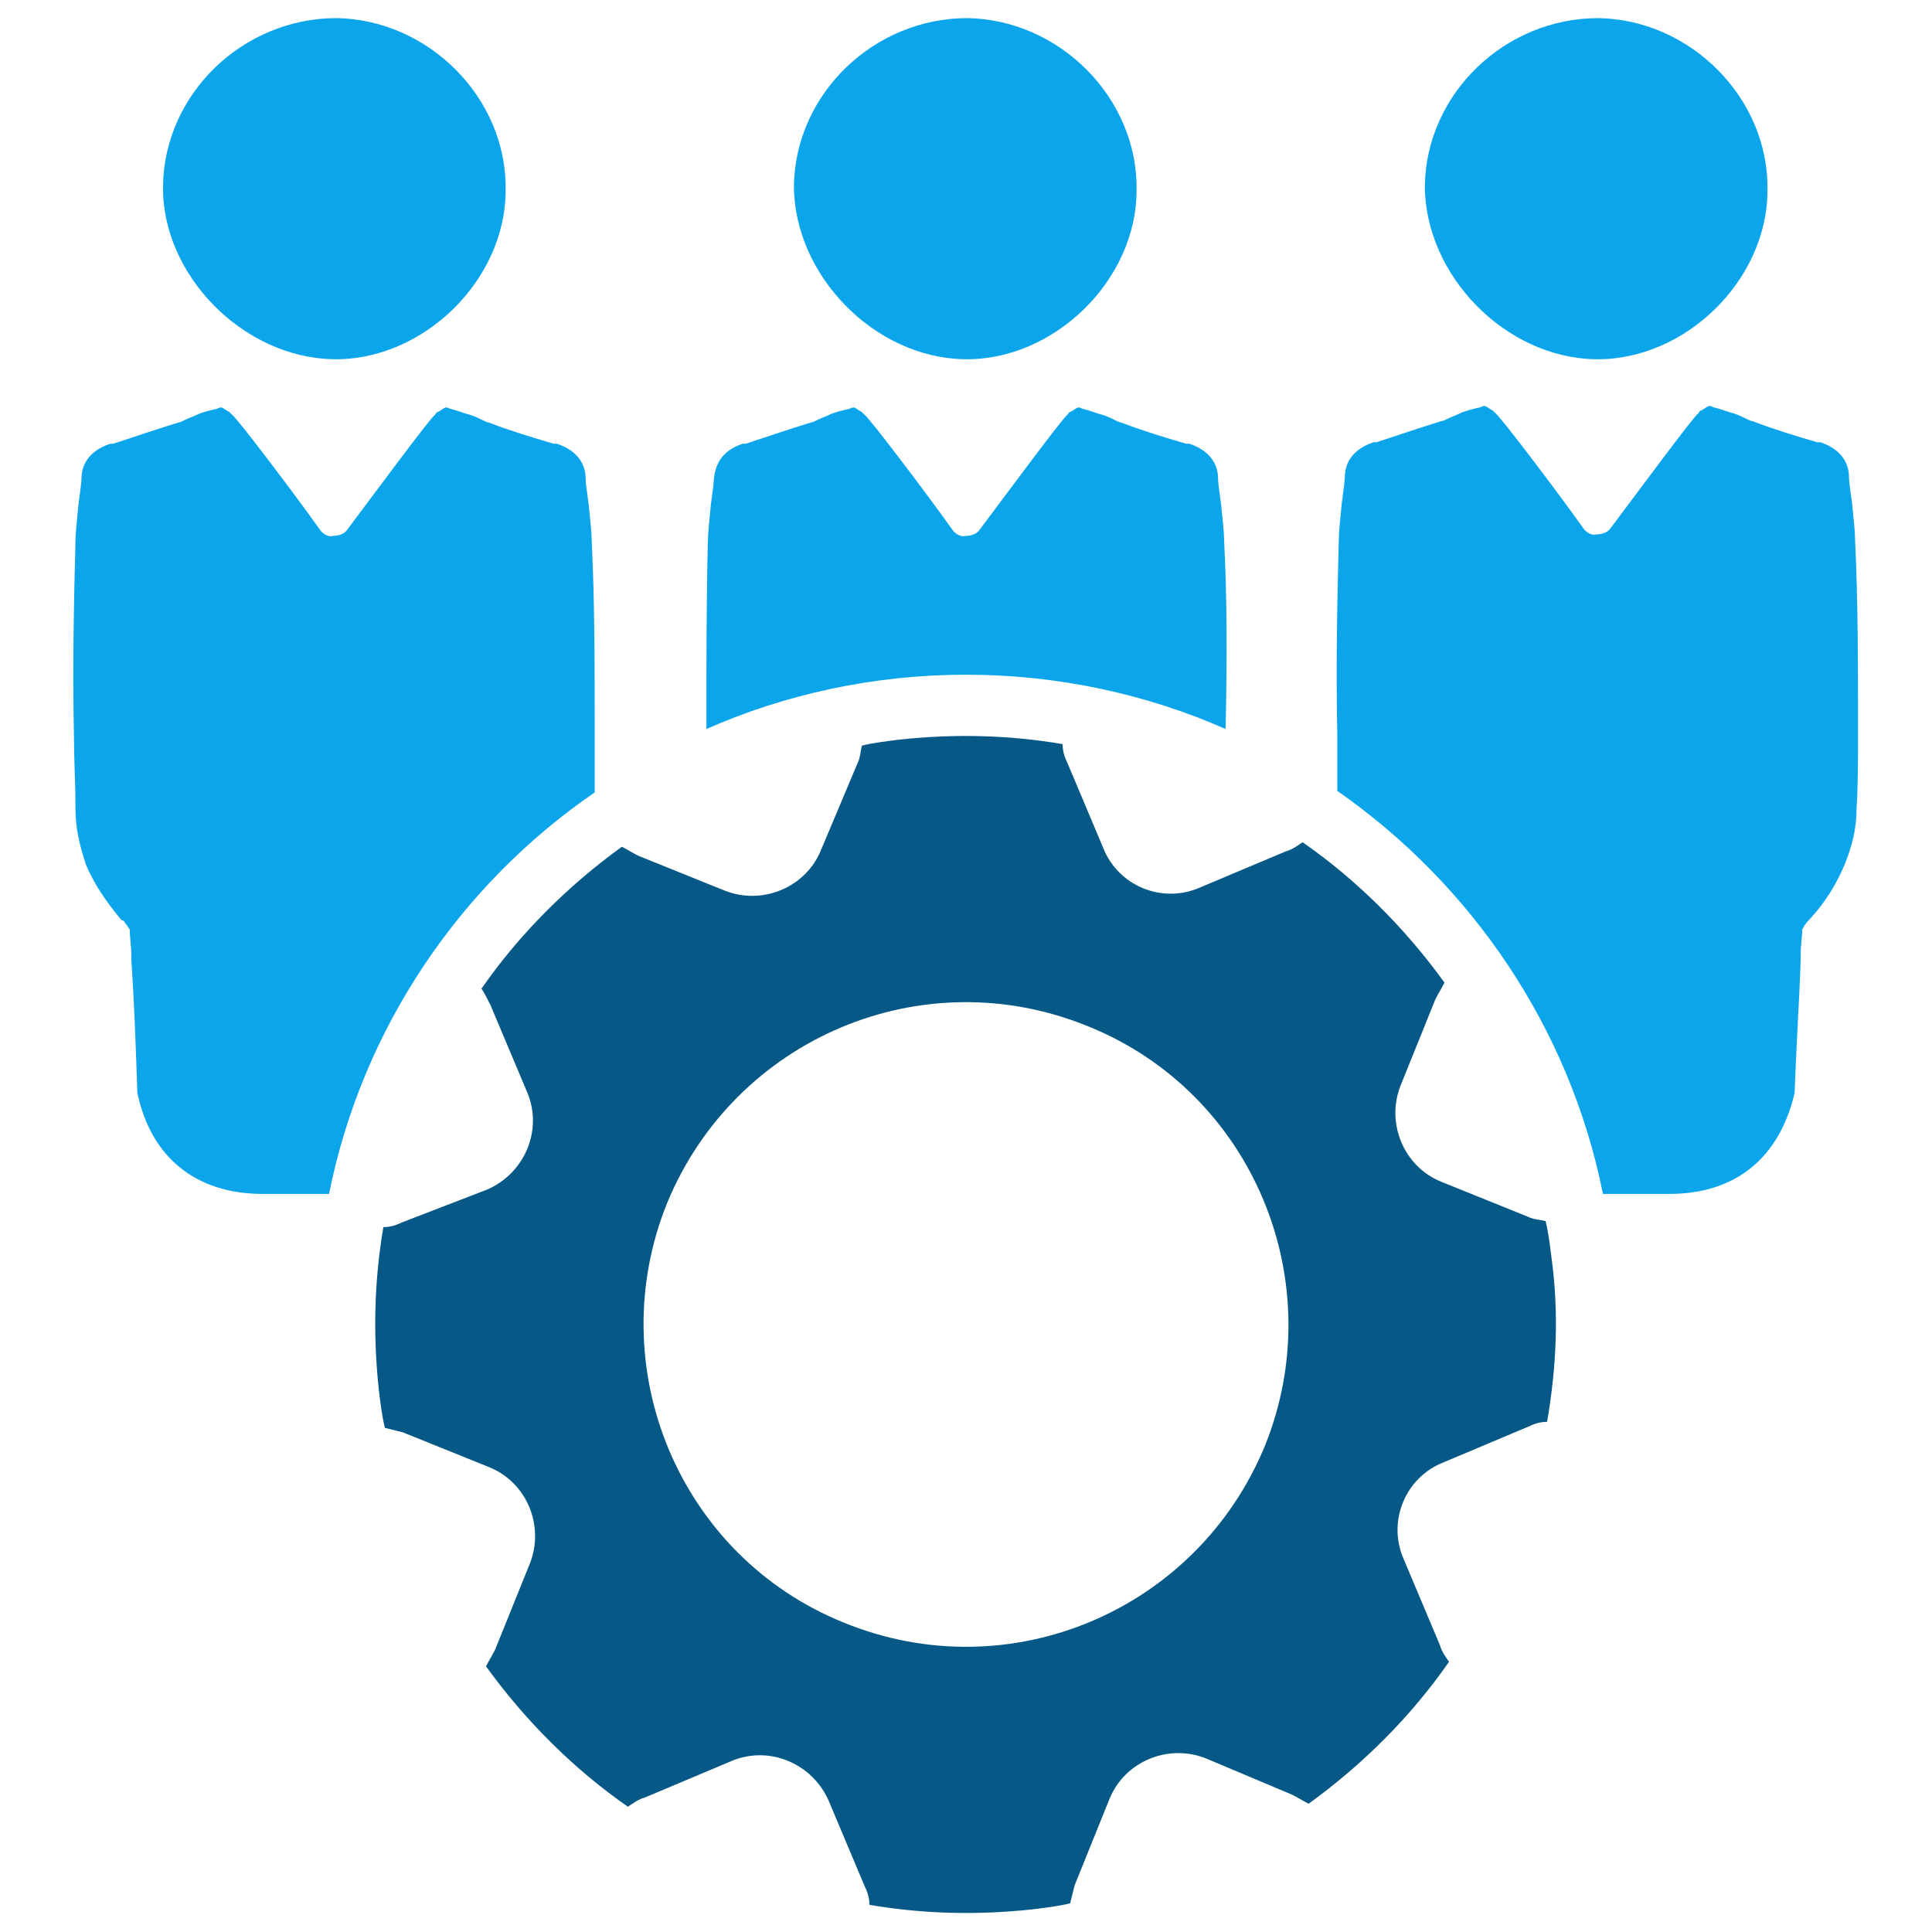
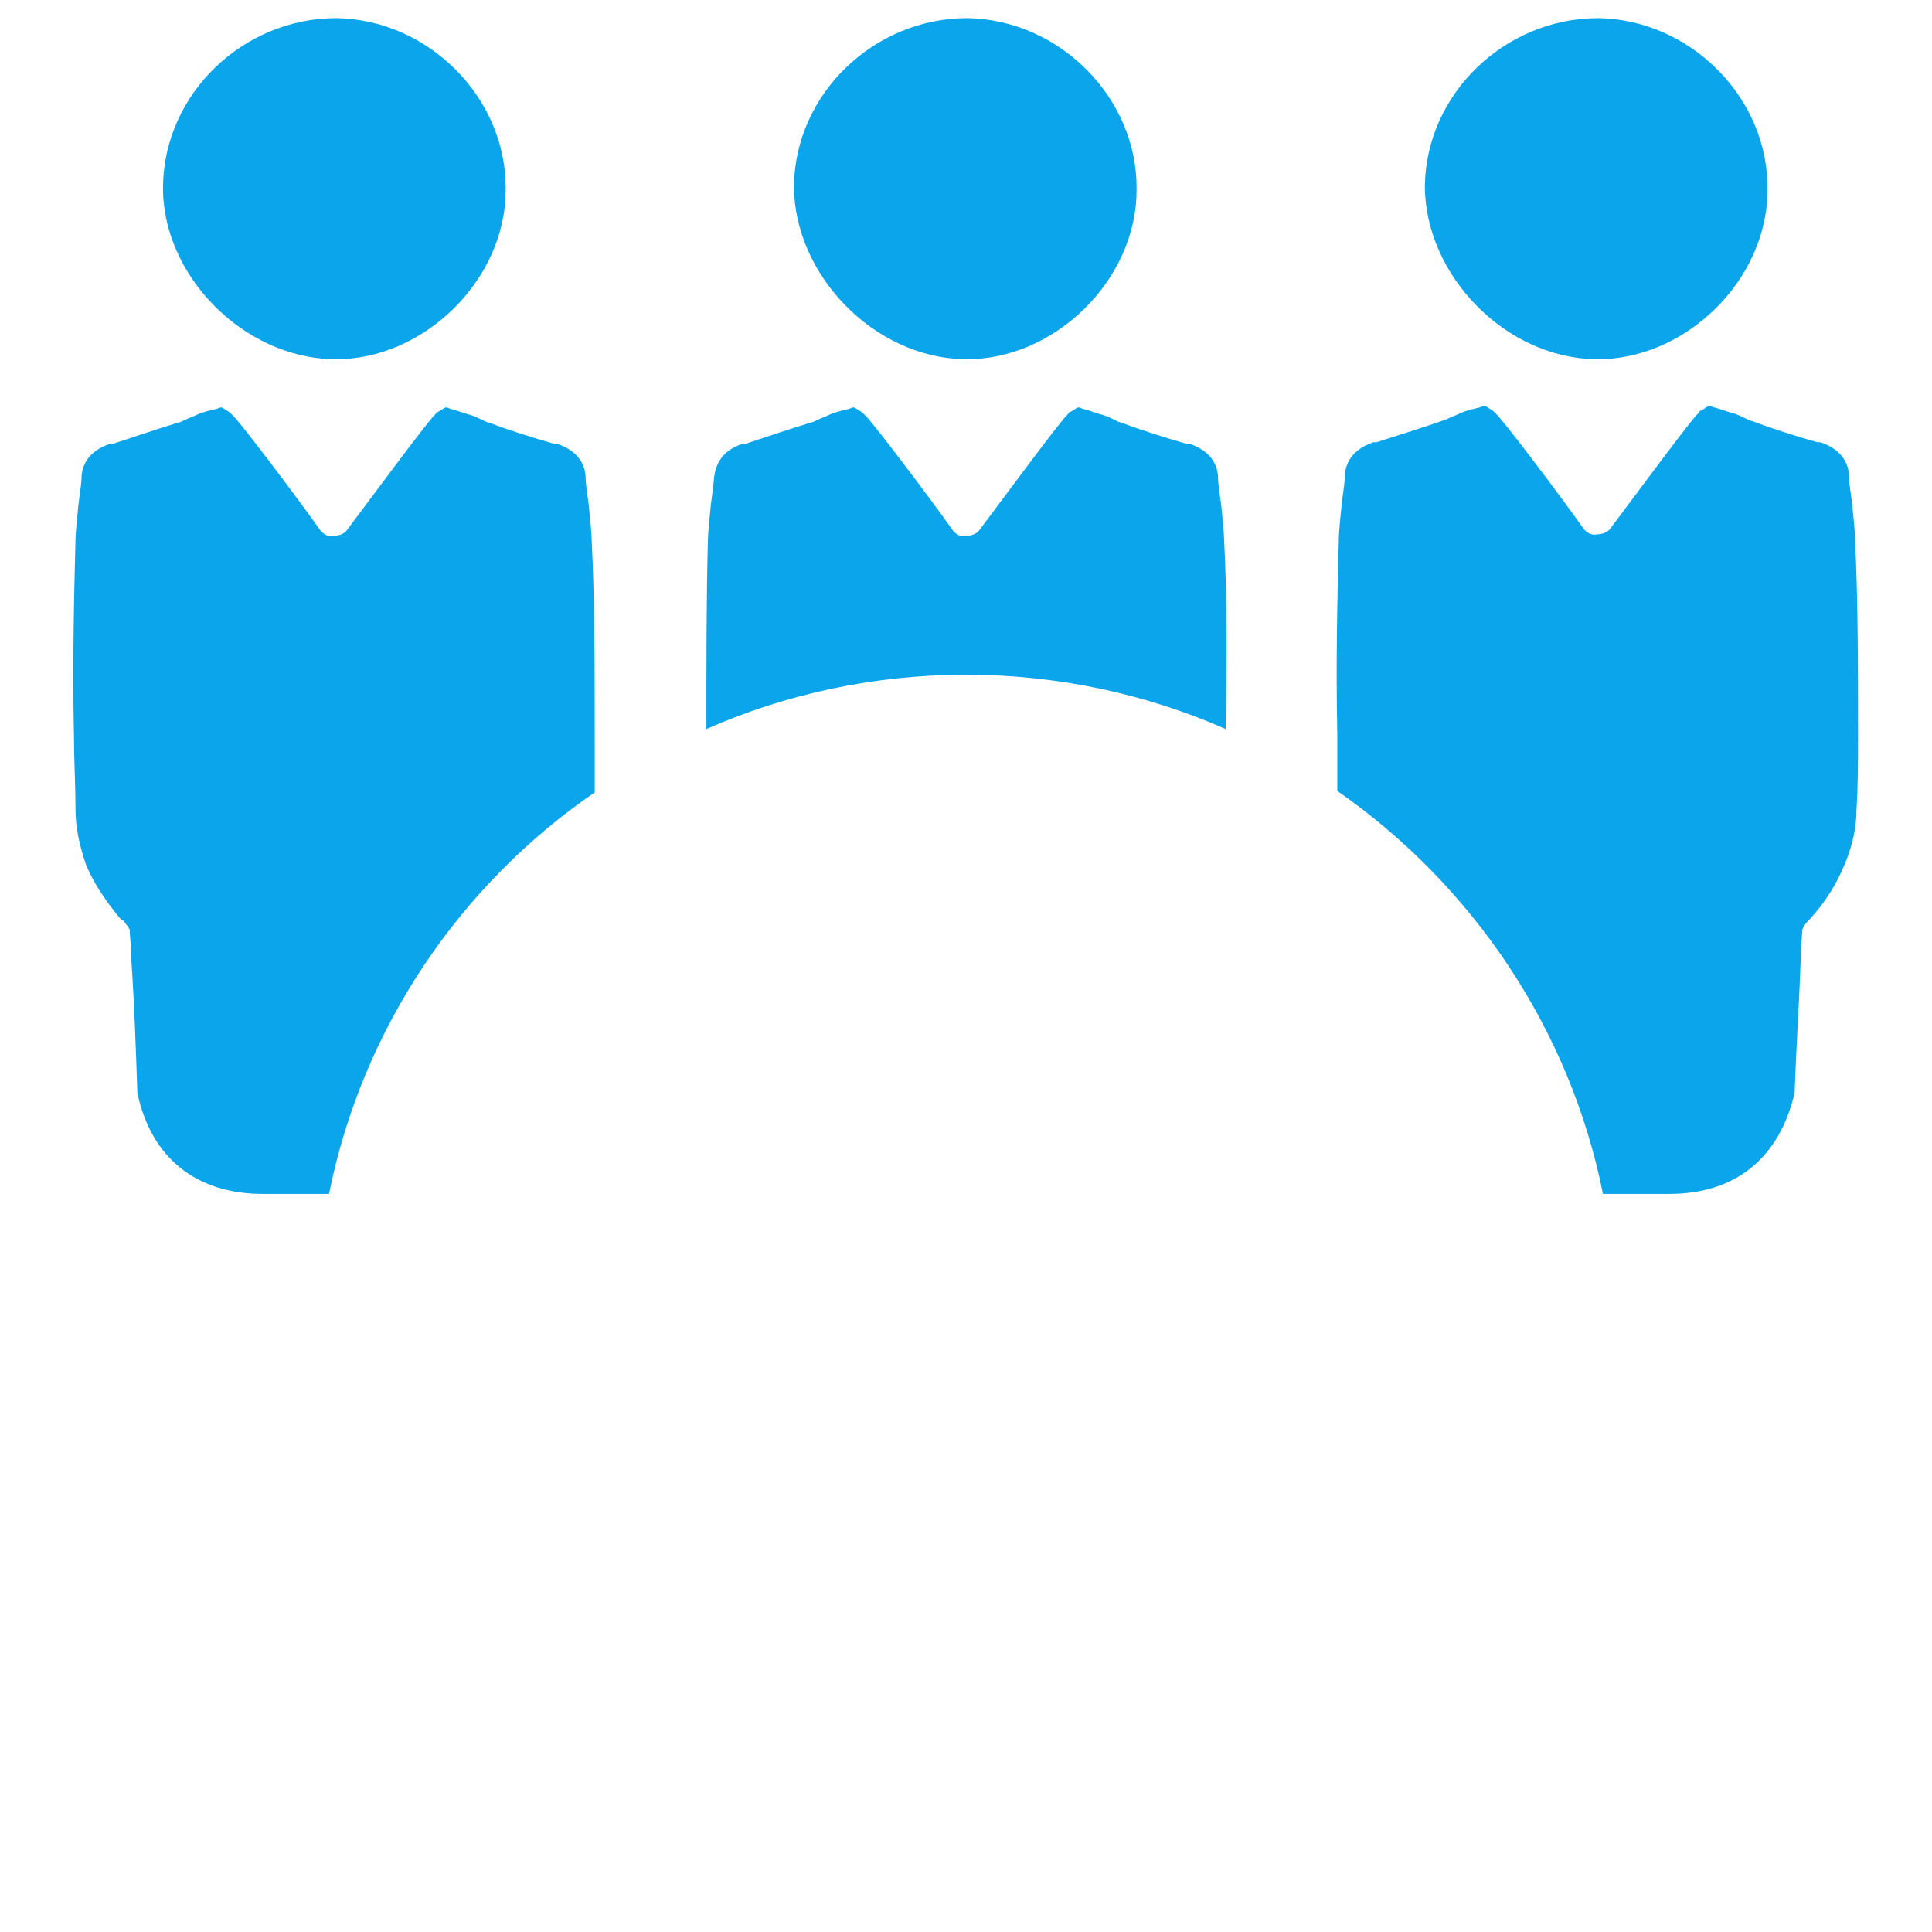
<svg xmlns="http://www.w3.org/2000/svg" width="128" height="128" viewBox="0 0 128 128" fill="none">
-   <path d="M22.1 23.8C28 23.9 33.5 18.6 33.5 12.6C33.6 6.5 28.4 1.3 22.3 1.2C16.1 1.2 10.9 6.2 10.8 12.3C10.7 18.2 16.1 23.7 22.1 23.8ZM39.4 48.8V52.5C30.5 58.6 24 68.1 21.8 79.1H17.4C13 79.1 10 76.7 9.1 72.4C9 69.4 8.9 66.5 8.7 63.6V63.2C8.7 62.7 8.6 62.2 8.6 61.6C8.5 61.4 8.3 61.2 8.2 61C8.1 61 8 60.9 8 60.9C7 59.7 6.2 58.5 5.7 57.3C5.3 56.1 5 54.9 5 53.6C5 51.9 4.9 50.3 4.9 48.8C4.8 44 4.9 39.8 5 35.8C5 35.4 5.1 34.4 5.2 33.4C5.3 32.7 5.4 31.9 5.4 31.7C5.4 30.9 5.8 29.9 7.3 29.4H7.5C9 28.9 10.5 28.4 11.8 28C11.9 28 12.1 27.9 12.3 27.8C12.5 27.7 12.8 27.6 13 27.5C13.4 27.3 13.9 27.2 14.3 27.1C14.4 27.1 14.5 27 14.6 27H14.7C14.9 27.1 15 27.2 15.2 27.3L15.4 27.5C15.7 27.7 19.5 32.7 21.2 35.1C21.4 35.4 21.8 35.6 22.1 35.5C22.4 35.5 22.8 35.4 23 35.1C24.8 32.7 28.5 27.7 28.8 27.5C28.9 27.4 28.9 27.3 29 27.3C29.2 27.2 29.3 27.1 29.5 27H29.6C29.7 27 29.8 27.1 29.9 27.1C30.3 27.2 30.8 27.4 31.2 27.5C31.5 27.6 31.7 27.7 31.9 27.8C32.1 27.9 32.3 28 32.4 28C33.7 28.5 35.3 29 36.7 29.4H36.9C38.4 29.9 38.8 30.9 38.8 31.7C38.8 32 38.9 32.7 39 33.4C39.1 34.4 39.2 35.3 39.2 35.8C39.4 39.8 39.4 44 39.4 48.8V48.8ZM63.9 23.8C69.8 23.9 75.3 18.6 75.3 12.6C75.4 6.5 70.2 1.3 64.1 1.2C57.9 1.2 52.7 6.2 52.6 12.3C52.6 18.2 57.9 23.7 63.9 23.8V23.8ZM81.2 48.3C76 46 70.1 44.7 64 44.7C57.9 44.7 52 46 46.8 48.3C46.8 43.7 46.8 39.7 46.9 35.8C46.9 35.4 47 34.4 47.1 33.4C47.2 32.7 47.3 31.9 47.3 31.7C47.4 30.9 47.7 29.9 49.2 29.4H49.4C50.9 28.9 52.4 28.4 53.7 28C53.8 28 54 27.9 54.2 27.8C54.4 27.7 54.7 27.6 54.9 27.5C55.3 27.3 55.8 27.2 56.2 27.1C56.3 27.1 56.4 27 56.5 27H56.6C56.8 27.1 56.9 27.2 57.1 27.3L57.3 27.5C57.6 27.7 61.4 32.7 63.1 35.1C63.3 35.4 63.7 35.6 64 35.5C64.3 35.5 64.7 35.4 64.9 35.1C66.7 32.7 70.4 27.7 70.7 27.5C70.8 27.4 70.8 27.3 70.9 27.3C71.1 27.2 71.2 27.1 71.4 27H71.5C71.6 27 71.7 27.1 71.8 27.1C72.2 27.2 72.7 27.4 73.1 27.5C73.4 27.6 73.6 27.7 73.8 27.8C74 27.9 74.2 28 74.3 28C75.6 28.5 77.2 29 78.6 29.4H78.8C80.3 29.9 80.7 30.9 80.7 31.7C80.7 32 80.8 32.7 80.9 33.4C81 34.4 81.1 35.3 81.1 35.8C81.3 39.6 81.3 43.7 81.2 48.3ZM105.7 23.8C111.6 23.9 117.1 18.6 117.1 12.6C117.2 6.5 112 1.3 105.9 1.2C99.7 1.2 94.5 6.2 94.4 12.3C94.4 18.2 99.7 23.7 105.7 23.8ZM123.1 48.8C123.1 50.4 123.1 52 123 53.6C123 54.9 122.7 56.1 122.2 57.3C121.7 58.5 121 59.7 119.9 60.9L119.8 61C119.6 61.2 119.5 61.4 119.4 61.6C119.4 62.1 119.3 62.6 119.3 63.2V63.6C119.2 66.5 119 69.4 118.9 72.4C117.9 76.7 115 79.1 110.6 79.1H106.2C104 68.1 97.5 58.6 88.6 52.4V48.7C88.5 43.9 88.6 39.7 88.7 35.7C88.7 35.3 88.8 34.3 88.9 33.3C89 32.6 89.1 31.8 89.1 31.6C89.1 30.8 89.5 29.8 91 29.3H91.2C92.7 28.8 94.2 28.3 95.5 27.9C95.6 27.9 95.8 27.8 96 27.7C96.2 27.6 96.5 27.5 96.7 27.4C97.1 27.2 97.6 27.1 98 27C98.1 27 98.2 26.9 98.3 26.9H98.4C98.6 27 98.7 27.1 98.9 27.2L99.1 27.4C99.4 27.6 103.2 32.6 104.9 35C105.1 35.3 105.5 35.5 105.8 35.4C106.1 35.4 106.5 35.3 106.7 35C108.5 32.6 112.2 27.6 112.5 27.4C112.6 27.3 112.6 27.2 112.7 27.2C112.9 27.1 113 27 113.2 26.9H113.3C113.4 26.9 113.5 27 113.6 27C114 27.1 114.5 27.3 114.9 27.4C115.2 27.5 115.4 27.6 115.6 27.7C115.8 27.8 116 27.9 116.1 27.9C117.4 28.4 119 28.9 120.4 29.3H120.6C122.1 29.8 122.5 30.8 122.5 31.6C122.5 31.9 122.6 32.6 122.7 33.3C122.8 34.3 122.9 35.2 122.9 35.7C123.1 39.8 123.1 44 123.1 48.8V48.8Z" fill="#0BA5EC" />
-   <path d="M102.8 83.4C102.7 82.6 102.6 81.7 102.4 80.9C102 80.8 101.6 80.8 101.2 80.6L95.5 78.3C93 77.3 91.8 74.4 92.8 71.9L95.1 66.2C95.3 65.8 95.5 65.5 95.7 65.1C93.1 61.5 89.9 58.3 86.3 55.8C86 56 85.6 56.3 85.2 56.4L79.5 58.8C77 59.9 74.1 58.7 73.1 56.2L70.7 50.5C70.5 50.1 70.4 49.7 70.4 49.3C66.9 48.7 63.3 48.6 59.6 49C58.8 49.1 57.9 49.2 57.1 49.4C57 49.8 57 50.2 56.8 50.6L54.4 56.3C53.4 58.8 50.5 60 48 59L42.3 56.7C41.9 56.5 41.6 56.3 41.2 56.1C37.6 58.7 34.4 61.9 31.9 65.5C32.1 65.8 32.3 66.2 32.5 66.6L34.9 72.3C36 74.8 34.8 77.7 32.3 78.8L26.6 81C26.2 81.2 25.8 81.3 25.4 81.3C24.8 84.8 24.7 88.4 25.1 92.1C25.2 92.9 25.3 93.8 25.5 94.6L26.7 94.9L32.4 97.2C34.9 98.2 36.1 101.1 35.1 103.6L32.8 109.3C32.6 109.7 32.4 110 32.2 110.4C34.8 114 38 117.2 41.6 119.7C41.9 119.5 42.3 119.2 42.7 119.1L48.4 116.7C50.9 115.6 53.8 116.8 54.9 119.3L57.3 125C57.5 125.4 57.6 125.8 57.6 126.2C61.1 126.8 64.7 126.9 68.4 126.5C69.2 126.4 70.1 126.3 70.9 126.1L71.2 124.9L73.5 119.2C74.5 116.7 77.4 115.5 79.9 116.5L85.6 118.9C86 119.1 86.3 119.3 86.7 119.5C90.3 116.9 93.5 113.7 96 110.1C95.8 109.8 95.5 109.4 95.4 109L93 103.3C91.9 100.8 93.1 97.9 95.6 96.9L101.3 94.5C101.7 94.3 102.1 94.2 102.5 94.2C103.1 90.7 103.3 87.1 102.8 83.4V83.4ZM83.8 95.8C79.3 106.7 66.9 112 55.9 107.5C45 103.1 39.8 90.6 44.2 79.7C48.7 68.8 61.1 63.5 72.1 68C83 72.4 88.2 84.9 83.8 95.8V95.8Z" fill="#065986" />
+   <path d="M22.1 23.8C28 23.9 33.5 18.6 33.5 12.6C33.6 6.5 28.4 1.3 22.3 1.2C16.1 1.2 10.9 6.2 10.8 12.3C10.7 18.2 16.1 23.7 22.1 23.8ZM39.4 48.8V52.5C30.5 58.6 24 68.1 21.8 79.1H17.4C13 79.1 10 76.7 9.1 72.4C9 69.4 8.9 66.5 8.7 63.6V63.2C8.7 62.7 8.6 62.2 8.6 61.6C8.5 61.4 8.3 61.2 8.2 61C8.1 61 8 60.9 8 60.9C7 59.7 6.2 58.5 5.7 57.3C5.3 56.1 5 54.9 5 53.6C5 51.9 4.9 50.3 4.9 48.8C4.8 44 4.9 39.8 5 35.8C5 35.4 5.1 34.4 5.2 33.4C5.3 32.7 5.4 31.9 5.4 31.7C5.4 30.9 5.8 29.9 7.3 29.4H7.5C9 28.9 10.5 28.4 11.8 28C11.9 28 12.1 27.9 12.3 27.8C12.5 27.7 12.8 27.6 13 27.5C13.4 27.3 13.9 27.2 14.3 27.1C14.4 27.1 14.5 27 14.6 27H14.7C14.9 27.1 15 27.2 15.2 27.3L15.4 27.5C15.7 27.7 19.5 32.7 21.2 35.1C21.4 35.4 21.8 35.6 22.1 35.5C22.4 35.5 22.8 35.4 23 35.1C24.8 32.7 28.5 27.7 28.8 27.5C28.9 27.4 28.9 27.3 29 27.3C29.2 27.2 29.3 27.1 29.5 27H29.6C29.7 27 29.8 27.1 29.9 27.1C30.3 27.2 30.8 27.4 31.2 27.5C31.5 27.6 31.7 27.7 31.9 27.8C32.1 27.9 32.3 28 32.4 28C33.7 28.5 35.3 29 36.7 29.4H36.9C38.4 29.9 38.8 30.9 38.8 31.7C38.8 32 38.9 32.7 39 33.4C39.1 34.4 39.2 35.3 39.2 35.8C39.4 39.8 39.4 44 39.4 48.8V48.8ZM63.9 23.8C69.8 23.9 75.3 18.6 75.3 12.6C75.4 6.5 70.2 1.3 64.1 1.2C57.9 1.2 52.7 6.2 52.6 12.3C52.6 18.2 57.9 23.7 63.9 23.8V23.8ZM81.2 48.3C76 46 70.1 44.7 64 44.7C57.9 44.7 52 46 46.8 48.3C46.8 43.7 46.8 39.7 46.9 35.8C46.9 35.4 47 34.4 47.1 33.4C47.2 32.7 47.3 31.9 47.3 31.7C47.4 30.9 47.7 29.9 49.2 29.4H49.4C50.9 28.9 52.4 28.4 53.7 28C53.8 28 54 27.9 54.2 27.8C54.4 27.7 54.7 27.6 54.9 27.5C55.3 27.3 55.8 27.2 56.2 27.1C56.3 27.1 56.4 27 56.5 27H56.6C56.8 27.1 56.9 27.2 57.1 27.3L57.3 27.5C57.6 27.7 61.4 32.7 63.1 35.1C63.3 35.4 63.7 35.6 64 35.5C64.3 35.5 64.7 35.4 64.9 35.1C66.7 32.7 70.4 27.7 70.7 27.5C70.8 27.4 70.8 27.3 70.9 27.3C71.1 27.2 71.2 27.1 71.4 27H71.5C71.6 27 71.7 27.1 71.8 27.1C72.2 27.2 72.7 27.4 73.1 27.5C73.4 27.6 73.6 27.7 73.8 27.8C74 27.9 74.2 28 74.3 28C75.6 28.5 77.2 29 78.6 29.4H78.8C80.3 29.9 80.7 30.9 80.7 31.7C80.7 32 80.8 32.7 80.9 33.4C81 34.4 81.1 35.3 81.1 35.8C81.3 39.6 81.3 43.7 81.2 48.3ZM105.7 23.8C111.6 23.9 117.1 18.6 117.1 12.6C117.2 6.5 112 1.3 105.9 1.2C99.7 1.2 94.5 6.2 94.4 12.3C94.4 18.2 99.7 23.7 105.7 23.8ZM123.1 48.8C123.1 50.4 123.1 52 123 53.6C123 54.9 122.7 56.1 122.2 57.3C121.7 58.5 121 59.7 119.9 60.9L119.8 61C119.6 61.2 119.5 61.4 119.4 61.6C119.4 62.1 119.3 62.6 119.3 63.2V63.6C119.2 66.5 119 69.4 118.9 72.4C117.9 76.7 115 79.1 110.6 79.1H106.2C104 68.1 97.5 58.6 88.6 52.4V48.7C88.5 43.9 88.6 39.7 88.7 35.7C88.7 35.3 88.8 34.3 88.9 33.3C89 32.6 89.1 31.8 89.1 31.6C89.1 30.8 89.5 29.8 91 29.3H91.2C95.6 27.9 95.8 27.8 96 27.7C96.2 27.6 96.5 27.5 96.7 27.4C97.1 27.2 97.6 27.1 98 27C98.1 27 98.2 26.9 98.3 26.9H98.4C98.6 27 98.7 27.1 98.9 27.2L99.1 27.4C99.4 27.6 103.2 32.6 104.9 35C105.1 35.3 105.5 35.5 105.8 35.4C106.1 35.4 106.5 35.3 106.7 35C108.5 32.6 112.2 27.6 112.5 27.4C112.6 27.3 112.6 27.2 112.7 27.2C112.9 27.1 113 27 113.2 26.9H113.3C113.4 26.9 113.5 27 113.6 27C114 27.1 114.5 27.3 114.9 27.4C115.2 27.5 115.4 27.6 115.6 27.7C115.8 27.8 116 27.9 116.1 27.9C117.4 28.4 119 28.9 120.4 29.3H120.6C122.1 29.8 122.5 30.8 122.5 31.6C122.5 31.9 122.6 32.6 122.7 33.3C122.8 34.3 122.9 35.2 122.9 35.7C123.1 39.8 123.1 44 123.1 48.8V48.8Z" fill="#0BA5EC" />
</svg>